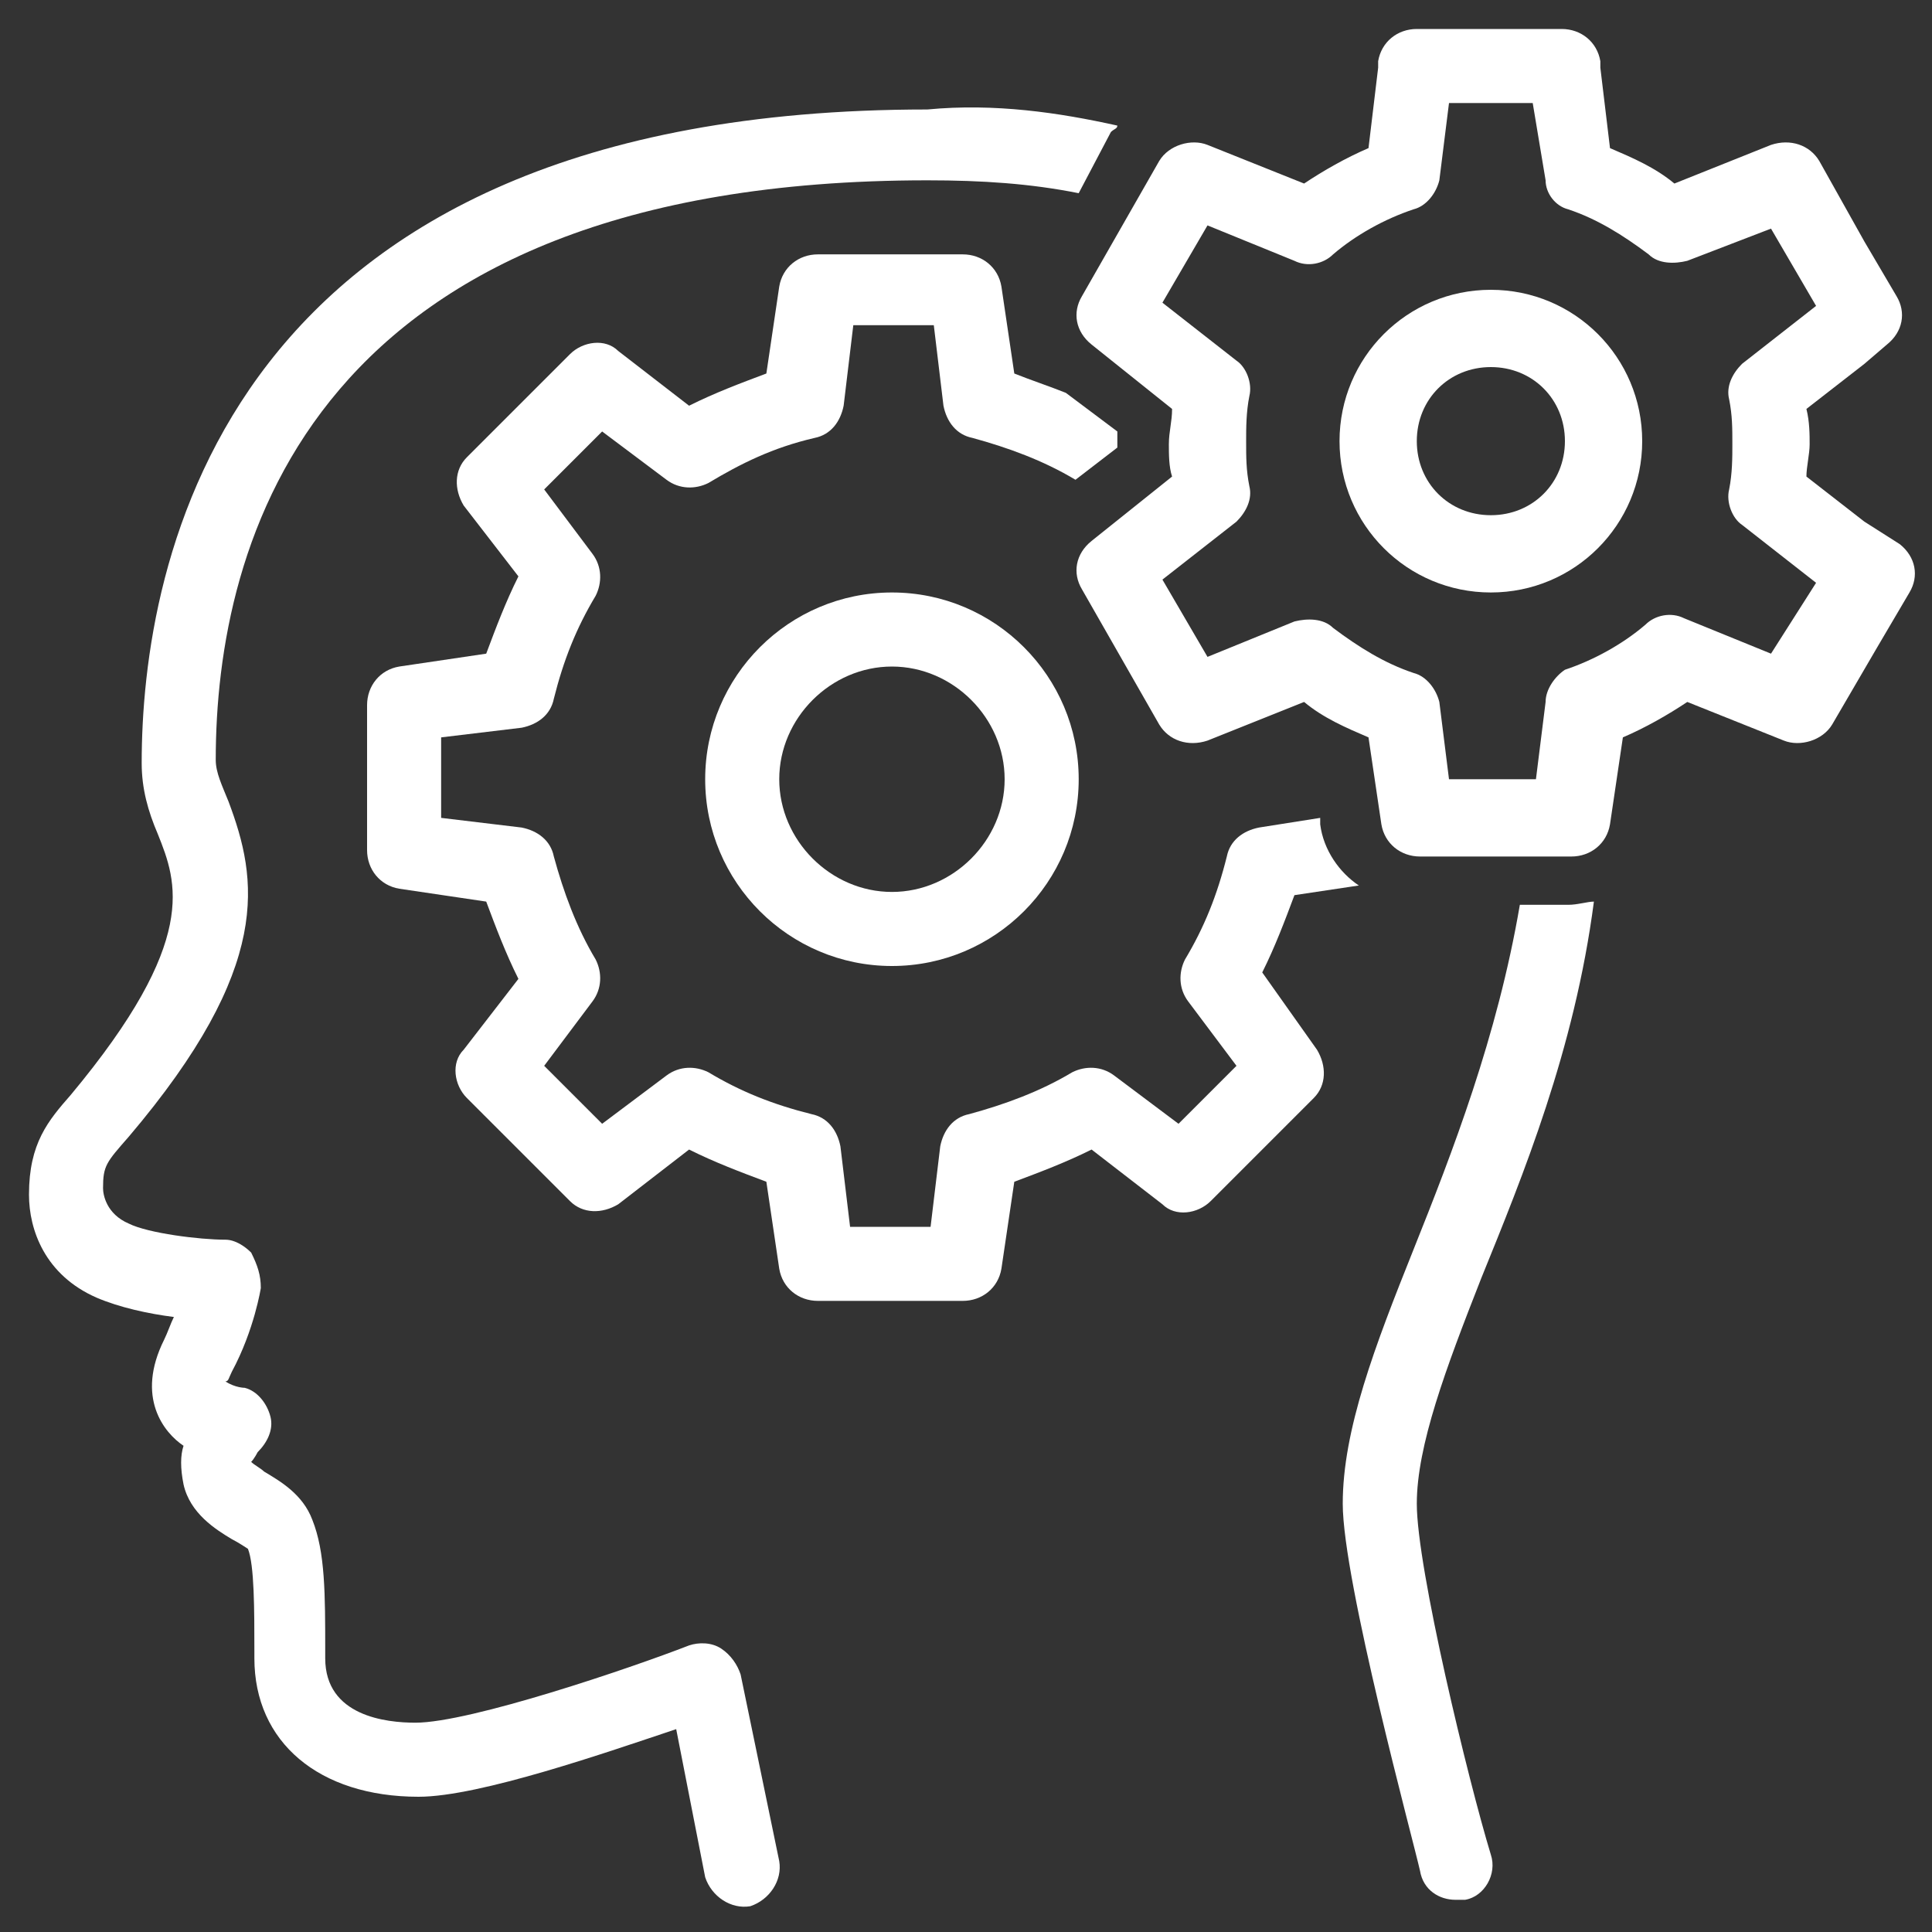
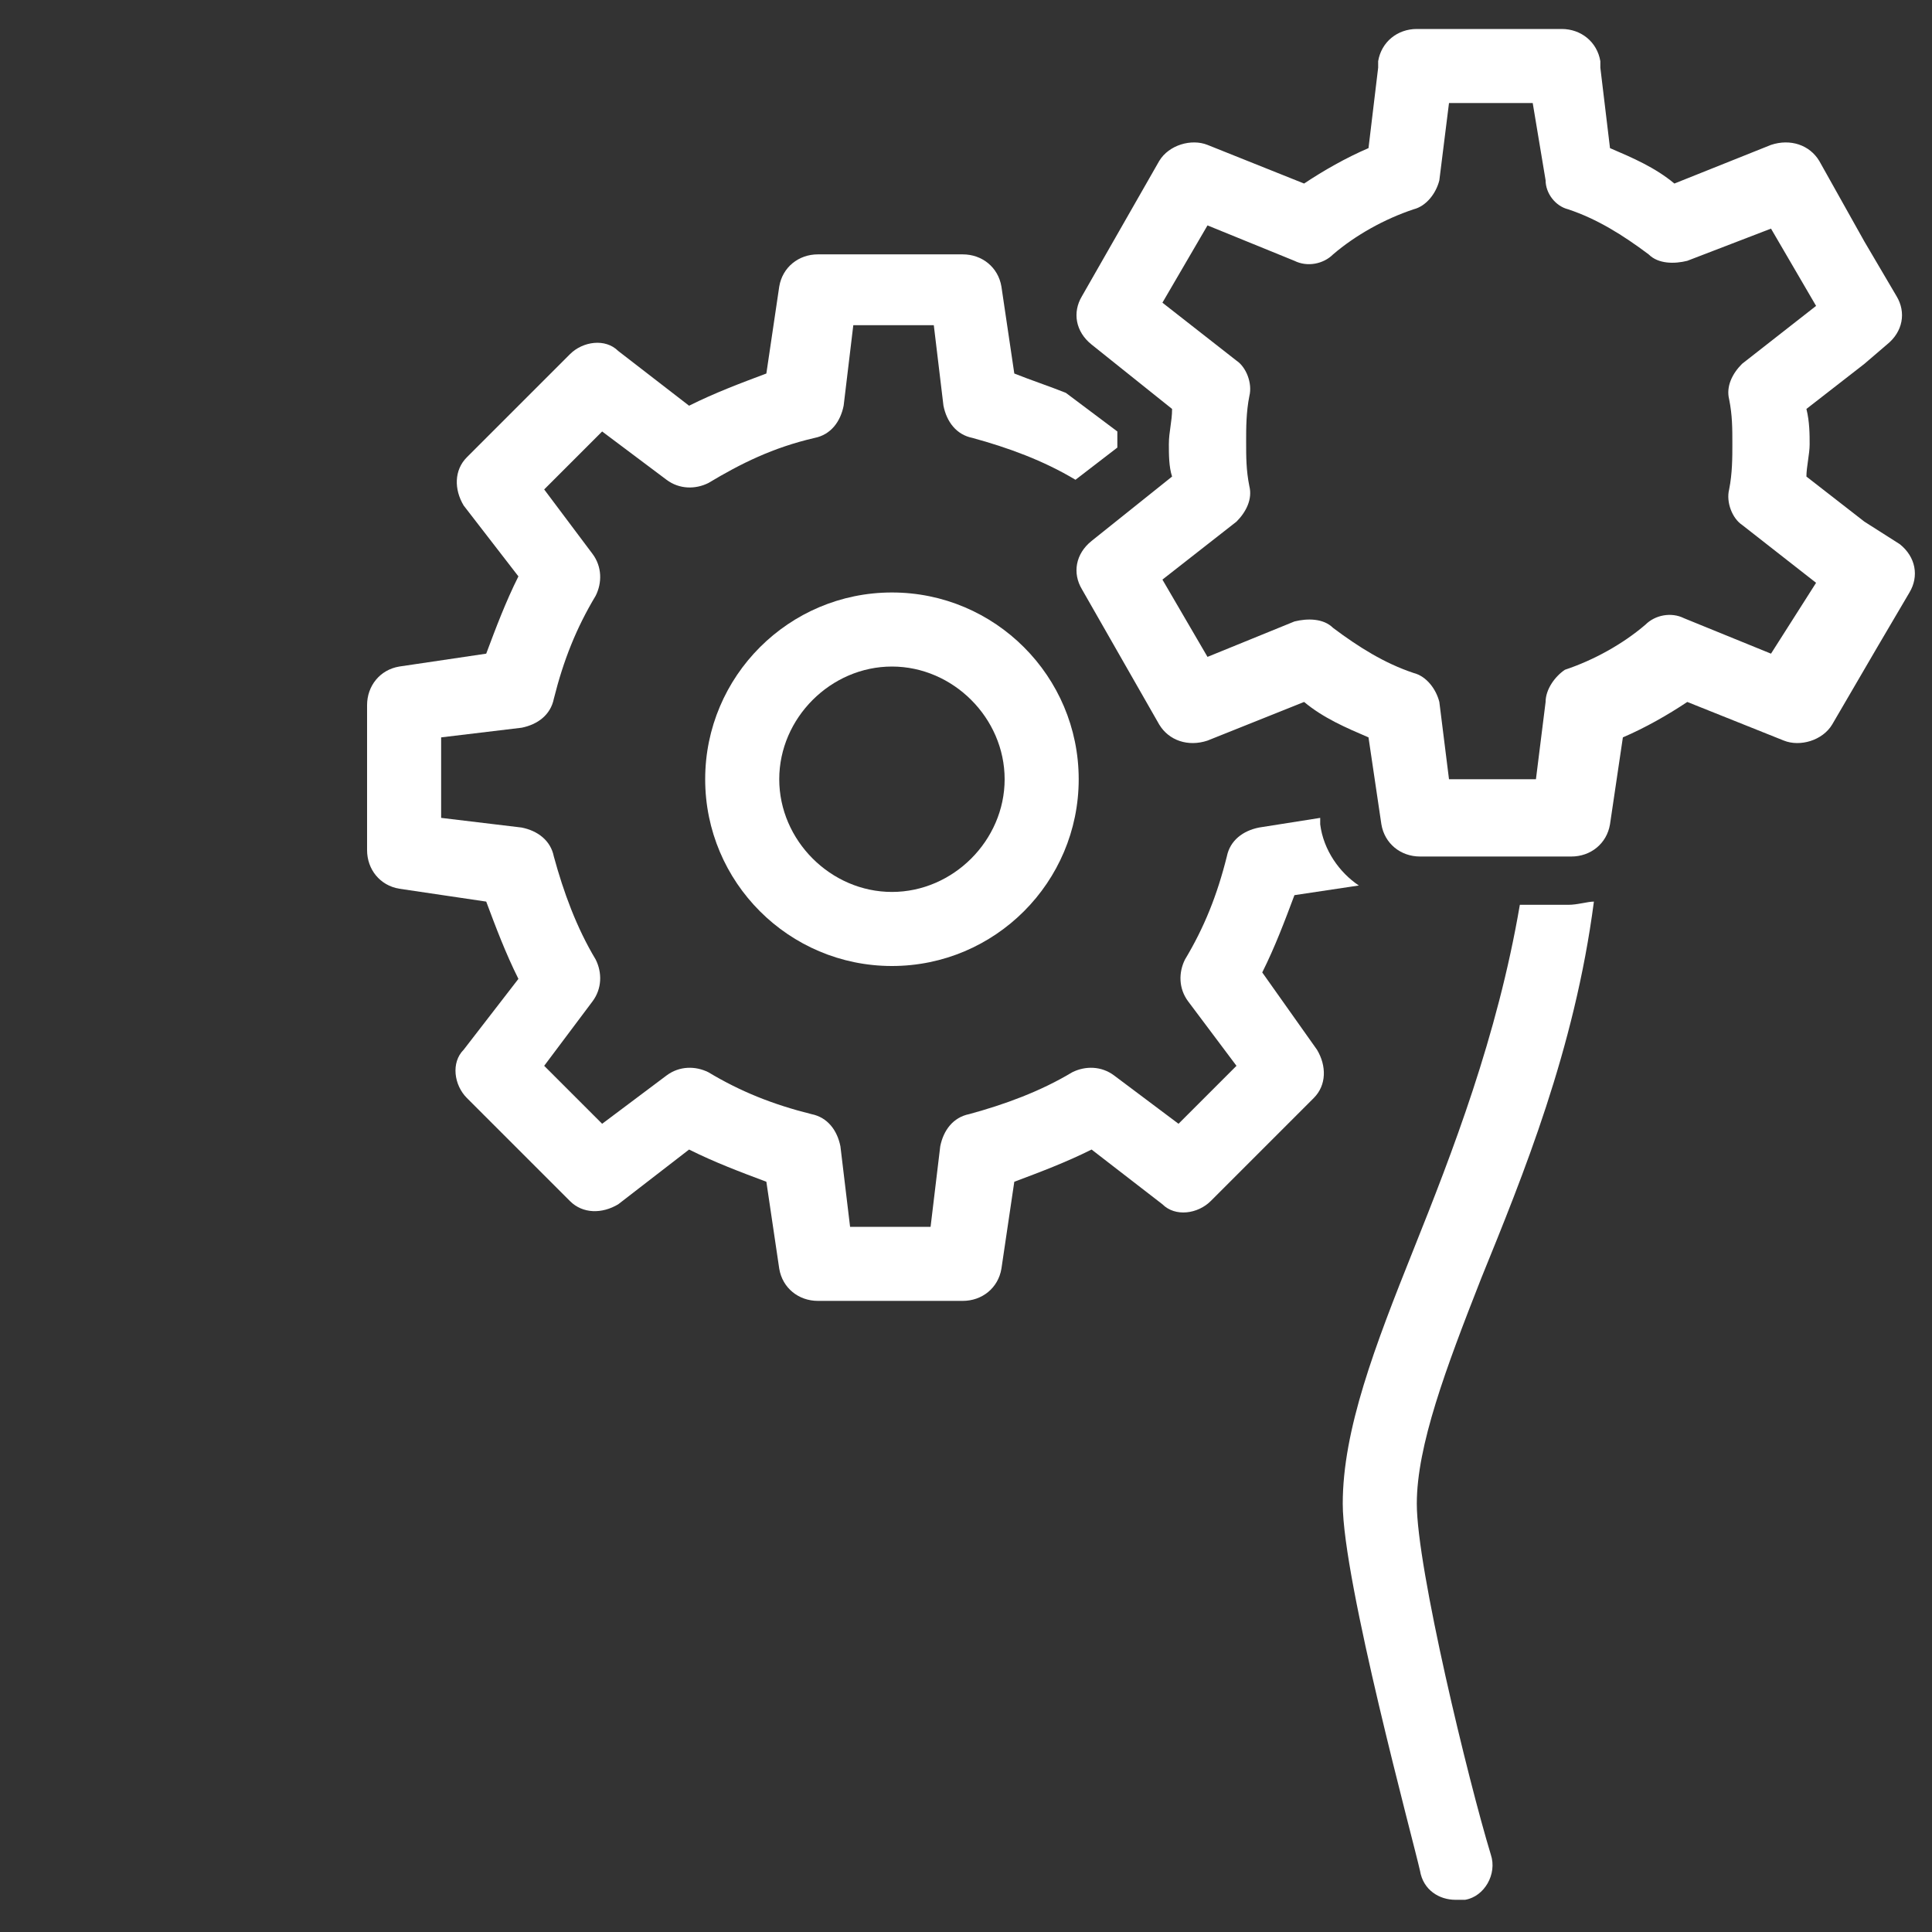
<svg xmlns="http://www.w3.org/2000/svg" version="1.1" id="Layer_1" x="0px" y="0px" width="60px" height="60px" viewBox="0 0 60 60" style="enable-background:new 0 0 60 60;" xml:space="preserve">
  <rect x="0" y="0" width="60" height="60" fill="#333333" stroke="none" />
  <style type="text/css">
	.st0{display:none;}
	.st1{display:inline;fill:#FFFFFF;}
	.st2{fill:#FFFFFF;}
</style>
  <g class="st0">
    <path class="st1" d="M30,11.4c-9,0-16.3,7.3-16.3,16.3c0,3.7,1.2,7.1,3.4,10l3,3.6c1.1,1.3,1.7,2.9,1.7,4.5v6.3   c0,1.9,1.6,3.5,3.5,3.5h0.2c0.5,2,2.3,3.5,4.5,3.5s4-1.5,4.5-3.5h0.2c1.9,0,3.5-1.6,3.5-3.5v-6.3c0-1.7,0.6-3.3,1.7-4.5l2.9-3.4   l0.1-0.2c2.2-2.9,3.4-6.3,3.4-10C46.3,18.7,39,11.4,30,11.4z M30,56.8c-0.9,0-1.6-0.5-2-1.2h4C31.6,56.3,30.9,56.8,30,56.8z    M35.8,52.1c0,0.6-0.5,1.2-1.2,1.2h-9.3c-0.6,0-1.2-0.5-1.2-1.2v-4.7h11.6V52.1z M41,36.2l-3,3.5c-1.3,1.5-2,3.4-2.2,5.4H24.1   c-0.1-2-0.9-3.9-2.2-5.4l-2.9-3.4L19,36.3C17,33.8,16,30.8,16,27.7c0-7.7,6.3-14,14-14s14,6.3,14,14C44,30.8,43,33.8,41,36.2z" />
    <path class="st1" d="M7.9,30C8.5,30,9,29.5,9,28.8s-0.5-1.2-1.2-1.2H3.2c-0.6,0-1.2,0.5-1.2,1.2S2.6,30,3.2,30H7.9z" />
    <path class="st1" d="M56.8,27.7h-4.7c-0.6,0-1.2,0.5-1.2,1.2s0.5,1.2,1.2,1.2h4.7c0.6,0,1.2-0.5,1.2-1.2S57.4,27.7,56.8,27.7z" />
    <path class="st1" d="M30,7.9c0.6,0,1.2-0.5,1.2-1.2V2.1c0-0.6-0.5-1.2-1.2-1.2s-1.2,0.5-1.2,1.2v4.7C28.8,7.4,29.4,7.9,30,7.9z" />
    <path class="st1" d="M11.8,39.3c-0.3-0.6-1-0.7-1.6-0.4l-4,2.3c-0.6,0.3-0.7,1-0.4,1.6c0.2,0.4,0.6,0.6,1,0.6   c0.2,0,0.4-0.1,0.6-0.2l4-2.3C12,40.6,12.2,39.9,11.8,39.3z" />
    <path class="st1" d="M49.2,18.9c0.2,0,0.4-0.1,0.6-0.2l4-2.3c0.6-0.3,0.7-1,0.4-1.6c-0.3-0.6-1-0.7-1.6-0.4l-4,2.3   c-0.6,0.3-0.7,1-0.4,1.6C48.4,18.7,48.8,18.9,49.2,18.9z" />
    <path class="st1" d="M17.9,10.3c0.2,0.4,0.6,0.6,1,0.6c0.2,0,0.4-0.1,0.6-0.2c0.6-0.3,0.7-1,0.4-1.6l-2.3-4c-0.3-0.6-1-0.7-1.6-0.4   c-0.6,0.3-0.7,1-0.4,1.6L17.9,10.3z" />
    <path class="st1" d="M40.5,10.7c0.2,0.1,0.4,0.2,0.6,0.2c0.4,0,0.8-0.2,1-0.6l2.3-4C44.7,5.7,44.5,5,44,4.6   c-0.6-0.3-1.3-0.1-1.6,0.4l-2.3,4C39.7,9.7,39.9,10.4,40.5,10.7z" />
    <path class="st1" d="M6.2,16.5l4,2.3c0.2,0.1,0.4,0.2,0.6,0.2c0.4,0,0.8-0.2,1-0.6c0.3-0.6,0.1-1.3-0.4-1.6l-4-2.3   c-0.6-0.3-1.3-0.1-1.6,0.4C5.5,15.4,5.7,16.1,6.2,16.5z" />
    <path class="st1" d="M48.6,40.9l4,2.3c0.2,0.1,0.4,0.2,0.6,0.2c0.4,0,0.8-0.2,1-0.6c0.3-0.6,0.1-1.3-0.4-1.6l-4-2.3   c-0.6-0.3-1.3-0.1-1.6,0.4C47.8,39.9,48,40.6,48.6,40.9z" />
  </g>
  <g>
    <path class="st2" d="M46.3,57.6c0.2,0.6-0.2,1.3-0.8,1.4c-0.1,0-0.2,0-0.3,0c-0.5,0-1-0.3-1.1-0.9c-0.2-0.9-2.4-9-2.4-11.4   c0-2.3,1-4.9,2.2-7.9c1.2-3,2.6-6.6,3.3-10.7h1.5c0.3,0,0.6-0.1,0.8-0.1c-0.6,4.6-2.2,8.5-3.5,11.7c-1.1,2.8-2,5.2-2,7   C44,48.7,45.6,55.3,46.3,57.6z" />
    <g>
-       <path class="st2" d="M34.7,3.9C34.7,4,34.6,4,34.5,4.1L33.5,6c-1.5-0.3-3-0.4-4.7-0.4c-19.2,0-22.1,11.3-22.1,18    c0,0.4,0.2,0.8,0.4,1.3C8,27.3,8.5,30,4,35.3c-0.7,0.8-0.8,0.9-0.8,1.6c0,0.2,0.1,0.8,0.8,1.1c0.6,0.3,2.2,0.5,3,0.5    c0.3,0,0.6,0.2,0.8,0.4C8,39.3,8.1,39.6,8.1,40c0,0-0.2,1.3-0.9,2.6c-0.1,0.2-0.1,0.3-0.2,0.3c0,0,0,0,0,0    c0.3,0.2,0.6,0.2,0.6,0.2c0.4,0.1,0.7,0.5,0.8,0.9c0.1,0.4-0.1,0.8-0.4,1.1c0,0-0.1,0.2-0.2,0.3c0.1,0.1,0.3,0.2,0.4,0.3    c0.5,0.3,1.2,0.7,1.5,1.5c0.4,1,0.4,2.3,0.4,4.1v0.2c0,1.8,1.9,2,2.8,2c1.7,0,6.7-1.7,8.5-2.4c0.3-0.1,0.7-0.1,1,0.1    c0.3,0.2,0.5,0.5,0.6,0.8l1.2,5.8c0.1,0.6-0.3,1.2-0.9,1.4c-0.6,0.1-1.2-0.3-1.4-0.9L21,53.7c-2.1,0.7-6.1,2.1-8,2.1    c-3.1,0-5.1-1.7-5.1-4.3v-0.2c0-1.3,0-2.7-0.2-3.2c0,0-0.3-0.2-0.5-0.3c-0.5-0.3-1.3-0.8-1.5-1.7c-0.1-0.5-0.1-0.9,0-1.2    c-0.6-0.4-1.5-1.5-0.6-3.3c0.1-0.2,0.2-0.5,0.3-0.7c-0.8-0.1-1.7-0.3-2.4-0.6c-1.6-0.7-2.1-2.1-2.1-3.2c0-1.6,0.6-2.3,1.3-3.1    c4-4.8,3.3-6.6,2.7-8.1c-0.3-0.7-0.5-1.4-0.5-2.2c0-6.1,2.4-20.3,24.4-20.3C30.9,3.2,32.9,3.5,34.7,3.9z" />
      <path class="st2" d="M40.9,32.6c0.3,0.5,0.3,1.1-0.1,1.5l-3.2,3.2c-0.4,0.4-1.1,0.5-1.5,0.1l-2.2-1.7c-0.8,0.4-1.6,0.7-2.4,1    l-0.4,2.7c-0.1,0.6-0.6,1-1.2,1h-4.5c-0.6,0-1.1-0.4-1.2-1l-0.4-2.7c-0.8-0.3-1.6-0.6-2.4-1l-2.2,1.7c-0.5,0.3-1.1,0.3-1.5-0.1    l-3.2-3.2c-0.4-0.4-0.5-1.1-0.1-1.5l1.7-2.2c-0.4-0.8-0.7-1.6-1-2.4l-2.7-0.4c-0.6-0.1-1-0.6-1-1.2v-4.5c0-0.6,0.4-1.1,1-1.2    l2.7-0.4c0.3-0.8,0.6-1.6,1-2.4l-1.7-2.2c-0.3-0.5-0.3-1.1,0.1-1.5l3.2-3.2c0.4-0.4,1.1-0.5,1.5-0.1l2.2,1.7    c0.8-0.4,1.6-0.7,2.4-1l0.4-2.7c0.1-0.6,0.6-1,1.2-1h4.5c0.6,0,1.1,0.4,1.2,1l0.4,2.7c0.5,0.2,1.1,0.4,1.6,0.6l1.6,1.2v0.5l-1.3,1    c-1-0.6-2.1-1-3.2-1.3c-0.5-0.1-0.8-0.5-0.9-1l-0.3-2.5h-2.5l-0.3,2.5c-0.1,0.5-0.4,0.9-0.9,1C24,13.9,23,14.4,22,15    c-0.4,0.2-0.9,0.2-1.3-0.1l-2-1.5l-1.8,1.8l1.5,2c0.3,0.4,0.3,0.9,0.1,1.3c-0.6,1-1,2-1.3,3.2c-0.1,0.5-0.5,0.8-1,0.9l-2.5,0.3    v2.5l2.5,0.3c0.5,0.1,0.9,0.4,1,0.9c0.3,1.1,0.7,2.2,1.3,3.2c0.2,0.4,0.2,0.9-0.1,1.3l-1.5,2l1.8,1.8l2-1.5    c0.4-0.3,0.9-0.3,1.3-0.1c1,0.6,2,1,3.2,1.3c0.5,0.1,0.8,0.5,0.9,1l0.3,2.5h2.5l0.3-2.5c0.1-0.5,0.4-0.9,0.9-1    c1.1-0.3,2.2-0.7,3.2-1.3c0.4-0.2,0.9-0.2,1.3,0.1l2,1.5l1.8-1.8l-1.5-2c-0.3-0.4-0.3-0.9-0.1-1.3c0.6-1,1-2,1.3-3.2    c0.1-0.5,0.5-0.8,1-0.9l1.9-0.3l0,0.2c0.1,0.8,0.6,1.5,1.2,1.9l-2,0.3c-0.3,0.8-0.6,1.6-1,2.4L40.9,32.6z" />
      <path class="st2" d="M27.7,18.4c-3.2,0-5.8,2.6-5.8,5.8s2.6,5.8,5.8,5.8s5.8-2.6,5.8-5.8S30.9,18.4,27.7,18.4z M27.7,27.7    c-1.9,0-3.5-1.6-3.5-3.5s1.6-3.5,3.5-3.5s3.5,1.6,3.5,3.5S29.6,27.7,27.7,27.7z" />
      <path class="st2" d="M57.9,16.2l-1.8-1.4c0-0.3,0.1-0.7,0.1-1c0-0.3,0-0.7-0.1-1.1l1.8-1.4l0.7-0.6c0.5-0.4,0.6-1,0.3-1.5l-1-1.7    L56.5,5c-0.3-0.5-0.9-0.7-1.5-0.5l-3,1.2c-0.6-0.5-1.3-0.8-2-1.1l-0.3-2.5l0-0.2c-0.1-0.6-0.6-1-1.2-1H44c-0.6,0-1.1,0.4-1.2,1    l0,0.2l-0.3,2.5c-0.7,0.3-1.4,0.7-2,1.1l-3-1.2c-0.5-0.2-1.2,0-1.5,0.5l-2.4,4.2c-0.3,0.5-0.2,1.1,0.3,1.5l2.5,2    c0,0.4-0.1,0.7-0.1,1.1c0,0.3,0,0.7,0.1,1l-2.5,2c-0.5,0.4-0.6,1-0.3,1.5l2.4,4.2c0.3,0.5,0.9,0.7,1.5,0.5l3-1.2    c0.6,0.5,1.3,0.8,2,1.1l0.4,2.7c0.1,0.6,0.6,1,1.2,1h4.7c0.6,0,1.1-0.4,1.2-1l0.4-2.7c0.7-0.3,1.4-0.7,2-1.1l3,1.2    c0.5,0.2,1.2,0,1.5-0.5l1.4-2.4l1-1.7c0.3-0.5,0.2-1.1-0.3-1.5L57.9,16.2z M55,20.3l-2.7-1.1c-0.4-0.2-0.9-0.1-1.2,0.2    c-0.7,0.6-1.6,1.1-2.5,1.4C48.3,21,48,21.4,48,21.8l-0.3,2.4H45l-0.3-2.4c-0.1-0.4-0.4-0.8-0.8-0.9c-0.9-0.3-1.7-0.8-2.5-1.4    c-0.3-0.3-0.8-0.3-1.2-0.2l-2.7,1.1l-1.4-2.4l2.3-1.8c0.3-0.3,0.5-0.7,0.4-1.1c-0.1-0.5-0.1-0.9-0.1-1.4c0-0.4,0-0.9,0.1-1.4    c0.1-0.4-0.1-0.9-0.4-1.1l-2.3-1.8l1.4-2.4l2.7,1.1c0.4,0.2,0.9,0.1,1.2-0.2c0.7-0.6,1.6-1.1,2.5-1.4c0.4-0.1,0.7-0.5,0.8-0.9    L45,3.2h2.6L48,5.6C48,6,48.3,6.4,48.7,6.5c0.9,0.3,1.7,0.8,2.5,1.4c0.3,0.3,0.8,0.3,1.2,0.2L55,7.1l1.4,2.4l-2.3,1.8    c-0.3,0.3-0.5,0.7-0.4,1.1c0.1,0.5,0.1,0.9,0.1,1.4c0,0.4,0,0.9-0.1,1.4c-0.1,0.4,0.1,0.9,0.4,1.1l2.3,1.8L55,20.3z" />
    </g>
-     <path class="st2" d="M46.3,9c-2.6,0-4.7,2.1-4.7,4.7s2.1,4.7,4.7,4.7c2.6,0,4.7-2.1,4.7-4.7S48.9,9,46.3,9z M46.3,16   C45,16,44,15,44,13.7s1-2.3,2.3-2.3c1.3,0,2.3,1,2.3,2.3S47.6,16,46.3,16z" />
  </g>
  <g class="st0">
    <polygon class="st1" points="30.9,42.8 26.9,56.8 26.9,56.8  " />
    <path class="st1" d="M18.4,14.9c-4.5,0-8.2,3.8-8.2,8.4c0,5.9,3.4,10.2,8.2,10.2h0.1c4.7,0,8.1-4.3,8.1-10.2   C26.5,18.6,22.9,14.9,18.4,14.9z M18.4,31.2c-3.4,0-5.8-3.3-5.8-7.9c0-3.4,2.6-6.1,5.8-6.1c1.6,0,3.1,0.7,4.1,1.8   c0.1,0.1,0.3,0.3,0.4,0.4c0.2,0.3,0.5,0.6,0.6,1c0.1,0.2,0.2,0.3,0.2,0.5c0.1,0.4,0.3,0.7,0.3,1.1c0.1,0.4,0.1,0.8,0.1,1.2   C24.2,27.8,21.7,31.2,18.4,31.2z" />
-     <path class="st1" d="M55.4,40.9c-0.2-0.3-0.6-0.5-0.9-0.5h-21v-0.2c0-1.8-1.1-3.5-2.7-4.2c-2.6-1.2-6.8-2.5-12.3-2.5h-0.1   c-5.5,0-9.8,1.4-12.4,2.5c-1.7,0.7-2.8,2.4-2.8,4.3v13c0,3.2,2.6,5.8,5.8,5.8h16.3c0,0,0,0,0,0c0,0,0,0,0,0h24.4   c0.5,0,1-0.3,1.1-0.9L55.6,42C55.7,41.6,55.6,41.2,55.4,40.9z M24.5,56.8h-3c0.3-0.5,0.4-1.1,0.4-1.7c0-2.2-1.8-4.1-4.1-4.1h-6.4   v-5.8c0-0.6-0.5-1.2-1.2-1.2C9.6,44,9,44.5,9,45.1v7c0,0.6,0.5,1.2,1.2,1.2h7.6c1,0,1.7,0.8,1.7,1.7c0,1-0.8,1.7-1.7,1.7H9   c-1.9,0-3.5-1.6-3.5-3.5v-13c0-0.9,0.5-1.8,1.4-2.1c2.4-1.1,6.3-2.3,11.5-2.3c5.1,0,9,1.3,11.4,2.3c0.8,0.4,1.4,1.2,1.4,2.1v0.2H30   c-0.5,0-1,0.3-1.1,0.8L24.5,56.8z M48.9,56.8h-22l4-14h22L48.9,56.8z" />
+     <path class="st1" d="M55.4,40.9c-0.2-0.3-0.6-0.5-0.9-0.5h-21v-0.2c0-1.8-1.1-3.5-2.7-4.2c-2.6-1.2-6.8-2.5-12.3-2.5h-0.1   c-5.5,0-9.8,1.4-12.4,2.5c-1.7,0.7-2.8,2.4-2.8,4.3v13c0,3.2,2.6,5.8,5.8,5.8h16.3c0,0,0,0,0,0c0,0,0,0,0,0h24.4   c0.5,0,1-0.3,1.1-0.9L55.6,42C55.7,41.6,55.6,41.2,55.4,40.9z M24.5,56.8h-3c0.3-0.5,0.4-1.1,0.4-1.7h-6.4   v-5.8c0-0.6-0.5-1.2-1.2-1.2C9.6,44,9,44.5,9,45.1v7c0,0.6,0.5,1.2,1.2,1.2h7.6c1,0,1.7,0.8,1.7,1.7c0,1-0.8,1.7-1.7,1.7H9   c-1.9,0-3.5-1.6-3.5-3.5v-13c0-0.9,0.5-1.8,1.4-2.1c2.4-1.1,6.3-2.3,11.5-2.3c5.1,0,9,1.3,11.4,2.3c0.8,0.4,1.4,1.2,1.4,2.1v0.2H30   c-0.5,0-1,0.3-1.1,0.8L24.5,56.8z M48.9,56.8h-22l4-14h22L48.9,56.8z" />
    <path class="st1" d="M55.6,7v6.7c0,1.9-1.6,3.5-3.5,3.5h-9.3c-1.9,0-3.5-1.6-3.5-3.5V4.4c0-1.9,1.6-3.5,3.5-3.5h9l-2.3,2.3h-6.7   c-0.6,0-1.2,0.5-1.2,1.2v9.3c0,0.6,0.5,1.2,1.2,1.2h9.3c0.6,0,1.2-0.5,1.2-1.2V9.3L55.6,7z" />
    <path class="st1" d="M56.4,2.9l-0.8,0.8L48.3,11c-0.2,0.2-0.5,0.3-0.8,0.3s-0.6-0.1-0.8-0.3l-2.3-2.3c-0.5-0.5-0.5-1.2,0-1.7   c0.5-0.5,1.2-0.5,1.7,0l1.5,1.5l7.3-7.3C55,1,55.3,0.9,55.6,0.9s0.6,0.1,0.8,0.3C56.9,1.7,56.9,2.4,56.4,2.9z" />
    <path class="st1" d="M55.6,25.6v6.7c0,1.9-1.6,3.5-3.5,3.5h-9.3c-1.9,0-3.5-1.6-3.5-3.5V23c0-1.9,1.6-3.5,3.5-3.5h9l-2.3,2.3h-6.7   c-0.6,0-1.2,0.5-1.2,1.2v9.3c0,0.6,0.5,1.2,1.2,1.2h9.3c0.6,0,1.2-0.5,1.2-1.2V28L55.6,25.6z" />
    <path class="st1" d="M56.4,21.5l-0.8,0.8l-7.3,7.3c-0.2,0.2-0.5,0.3-0.8,0.3s-0.6-0.1-0.8-0.3l-2.3-2.3c-0.5-0.5-0.5-1.2,0-1.7   c0.5-0.5,1.2-0.5,1.7,0l1.5,1.5l7.3-7.3c0.2-0.2,0.5-0.3,0.8-0.3s0.6,0.1,0.8,0.3C56.9,20.3,56.9,21.1,56.4,21.5z" />
  </g>
</svg>